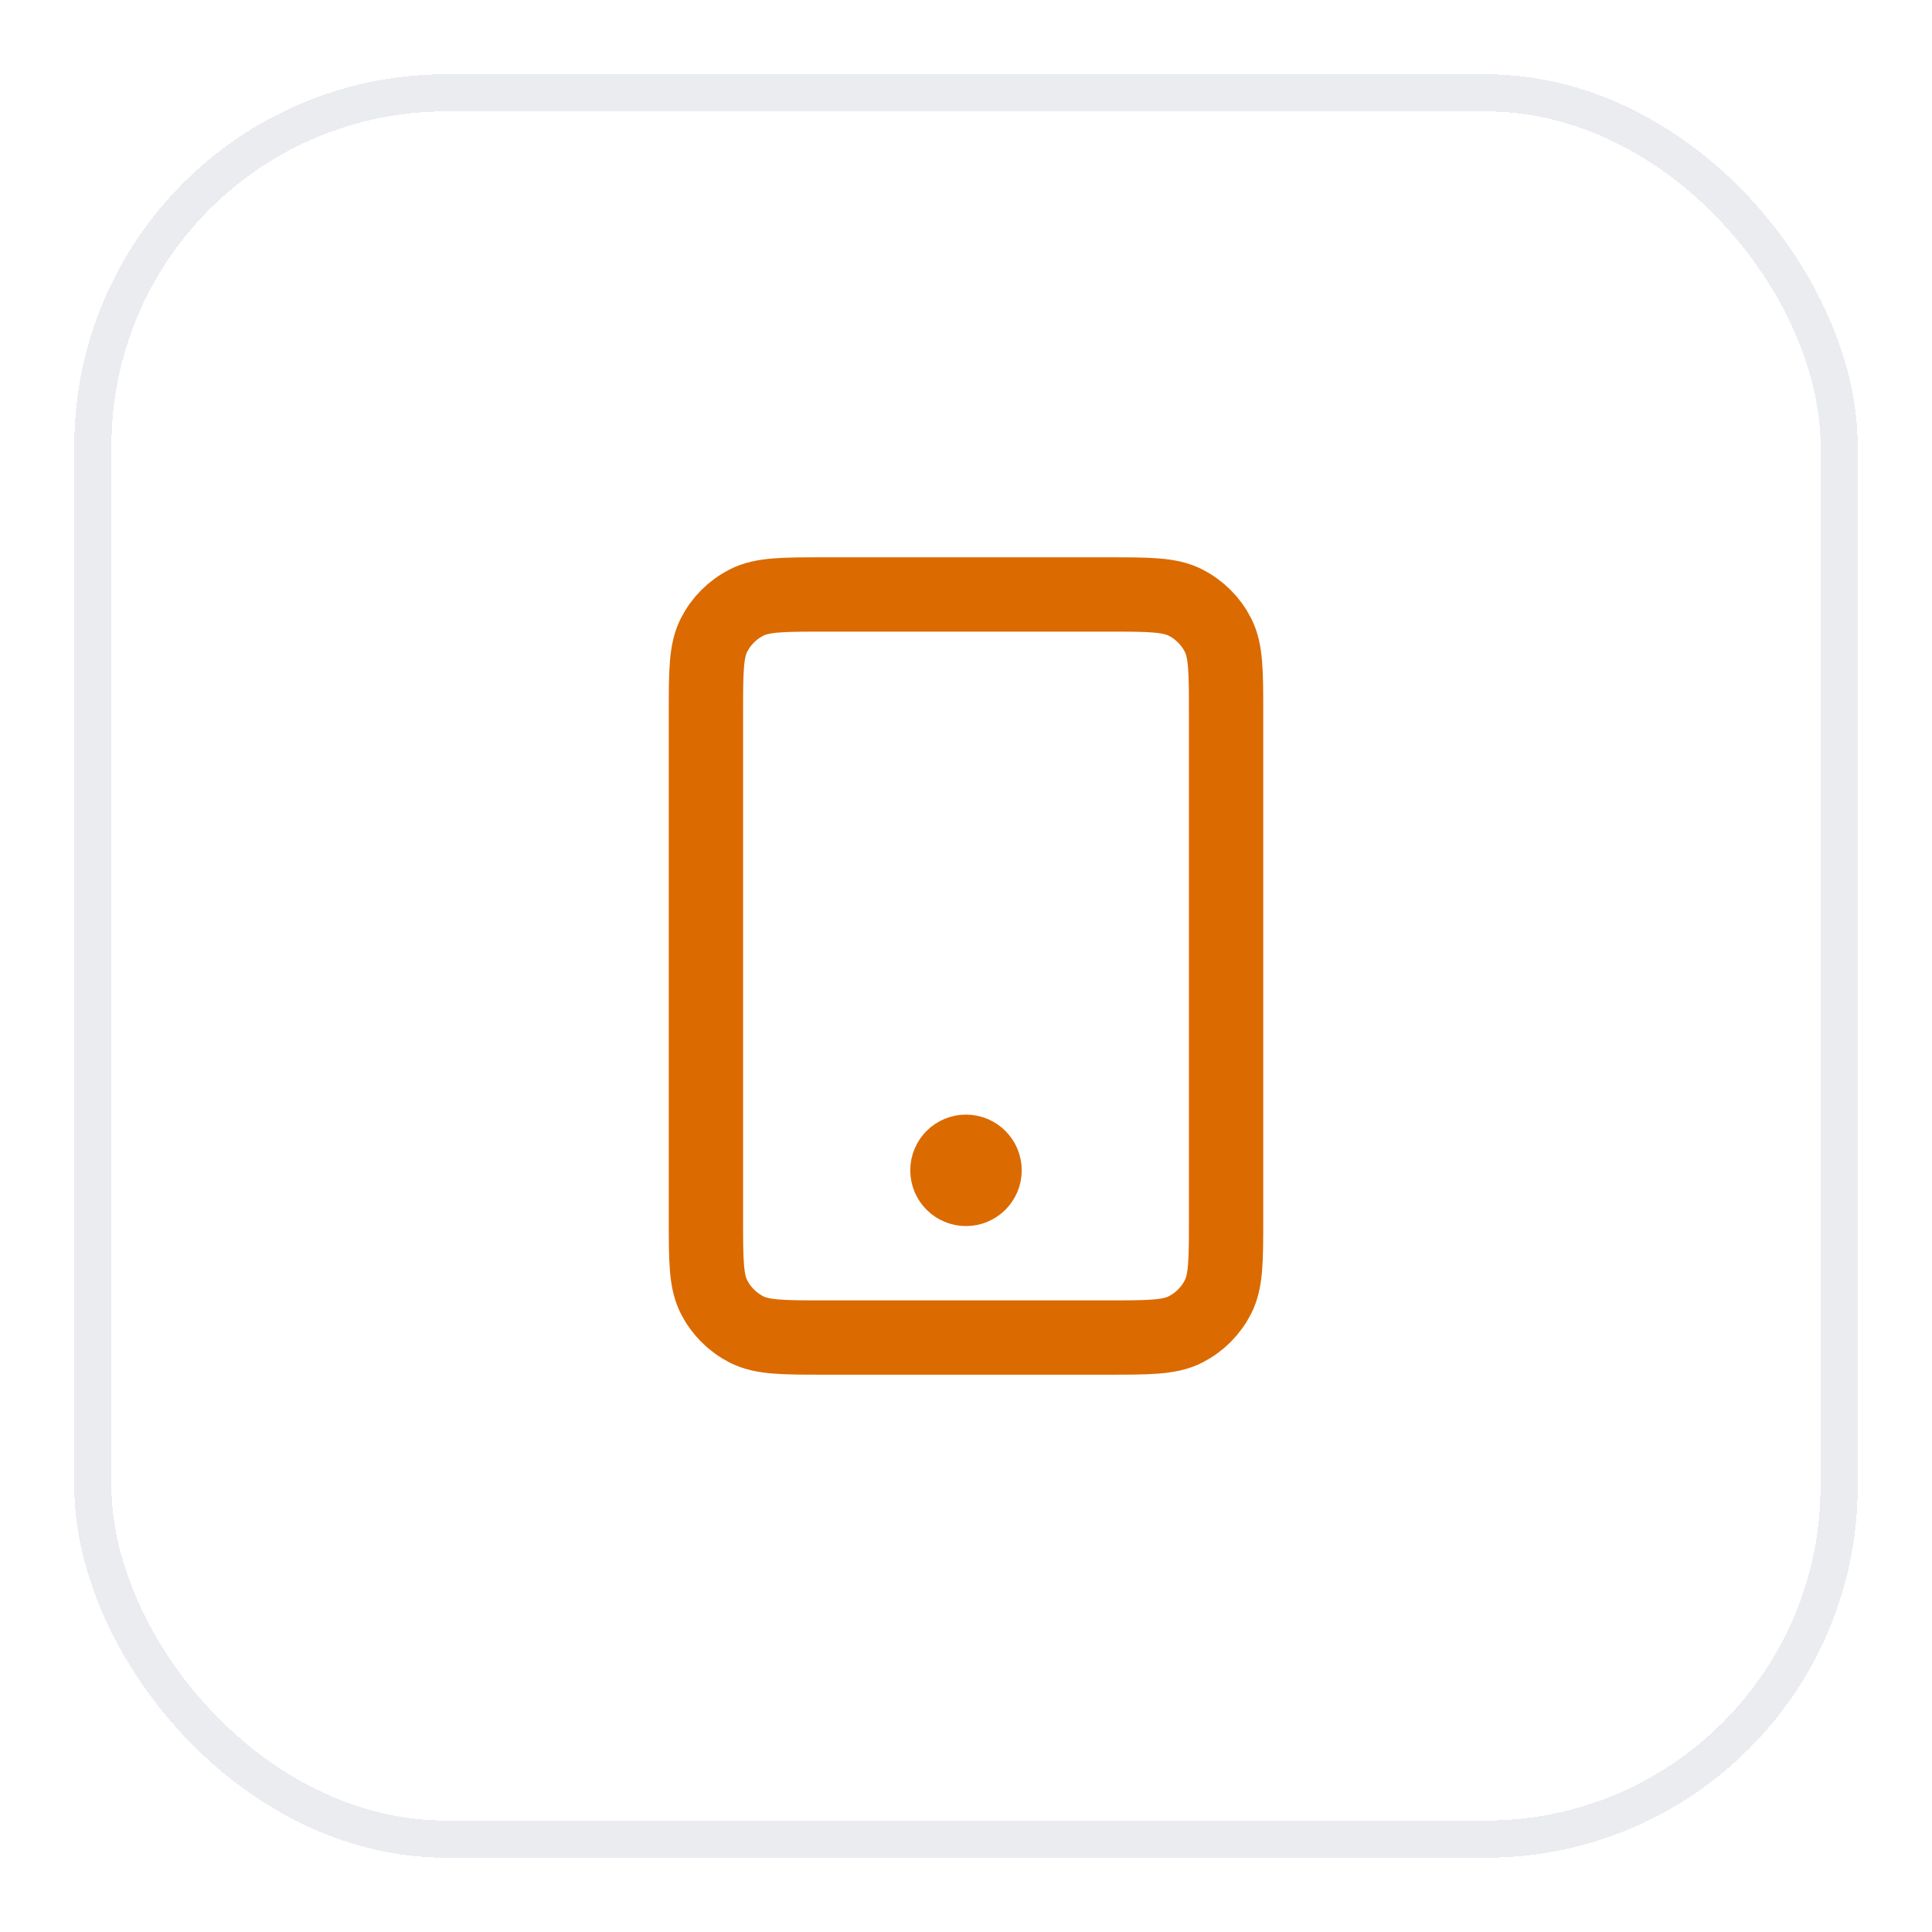
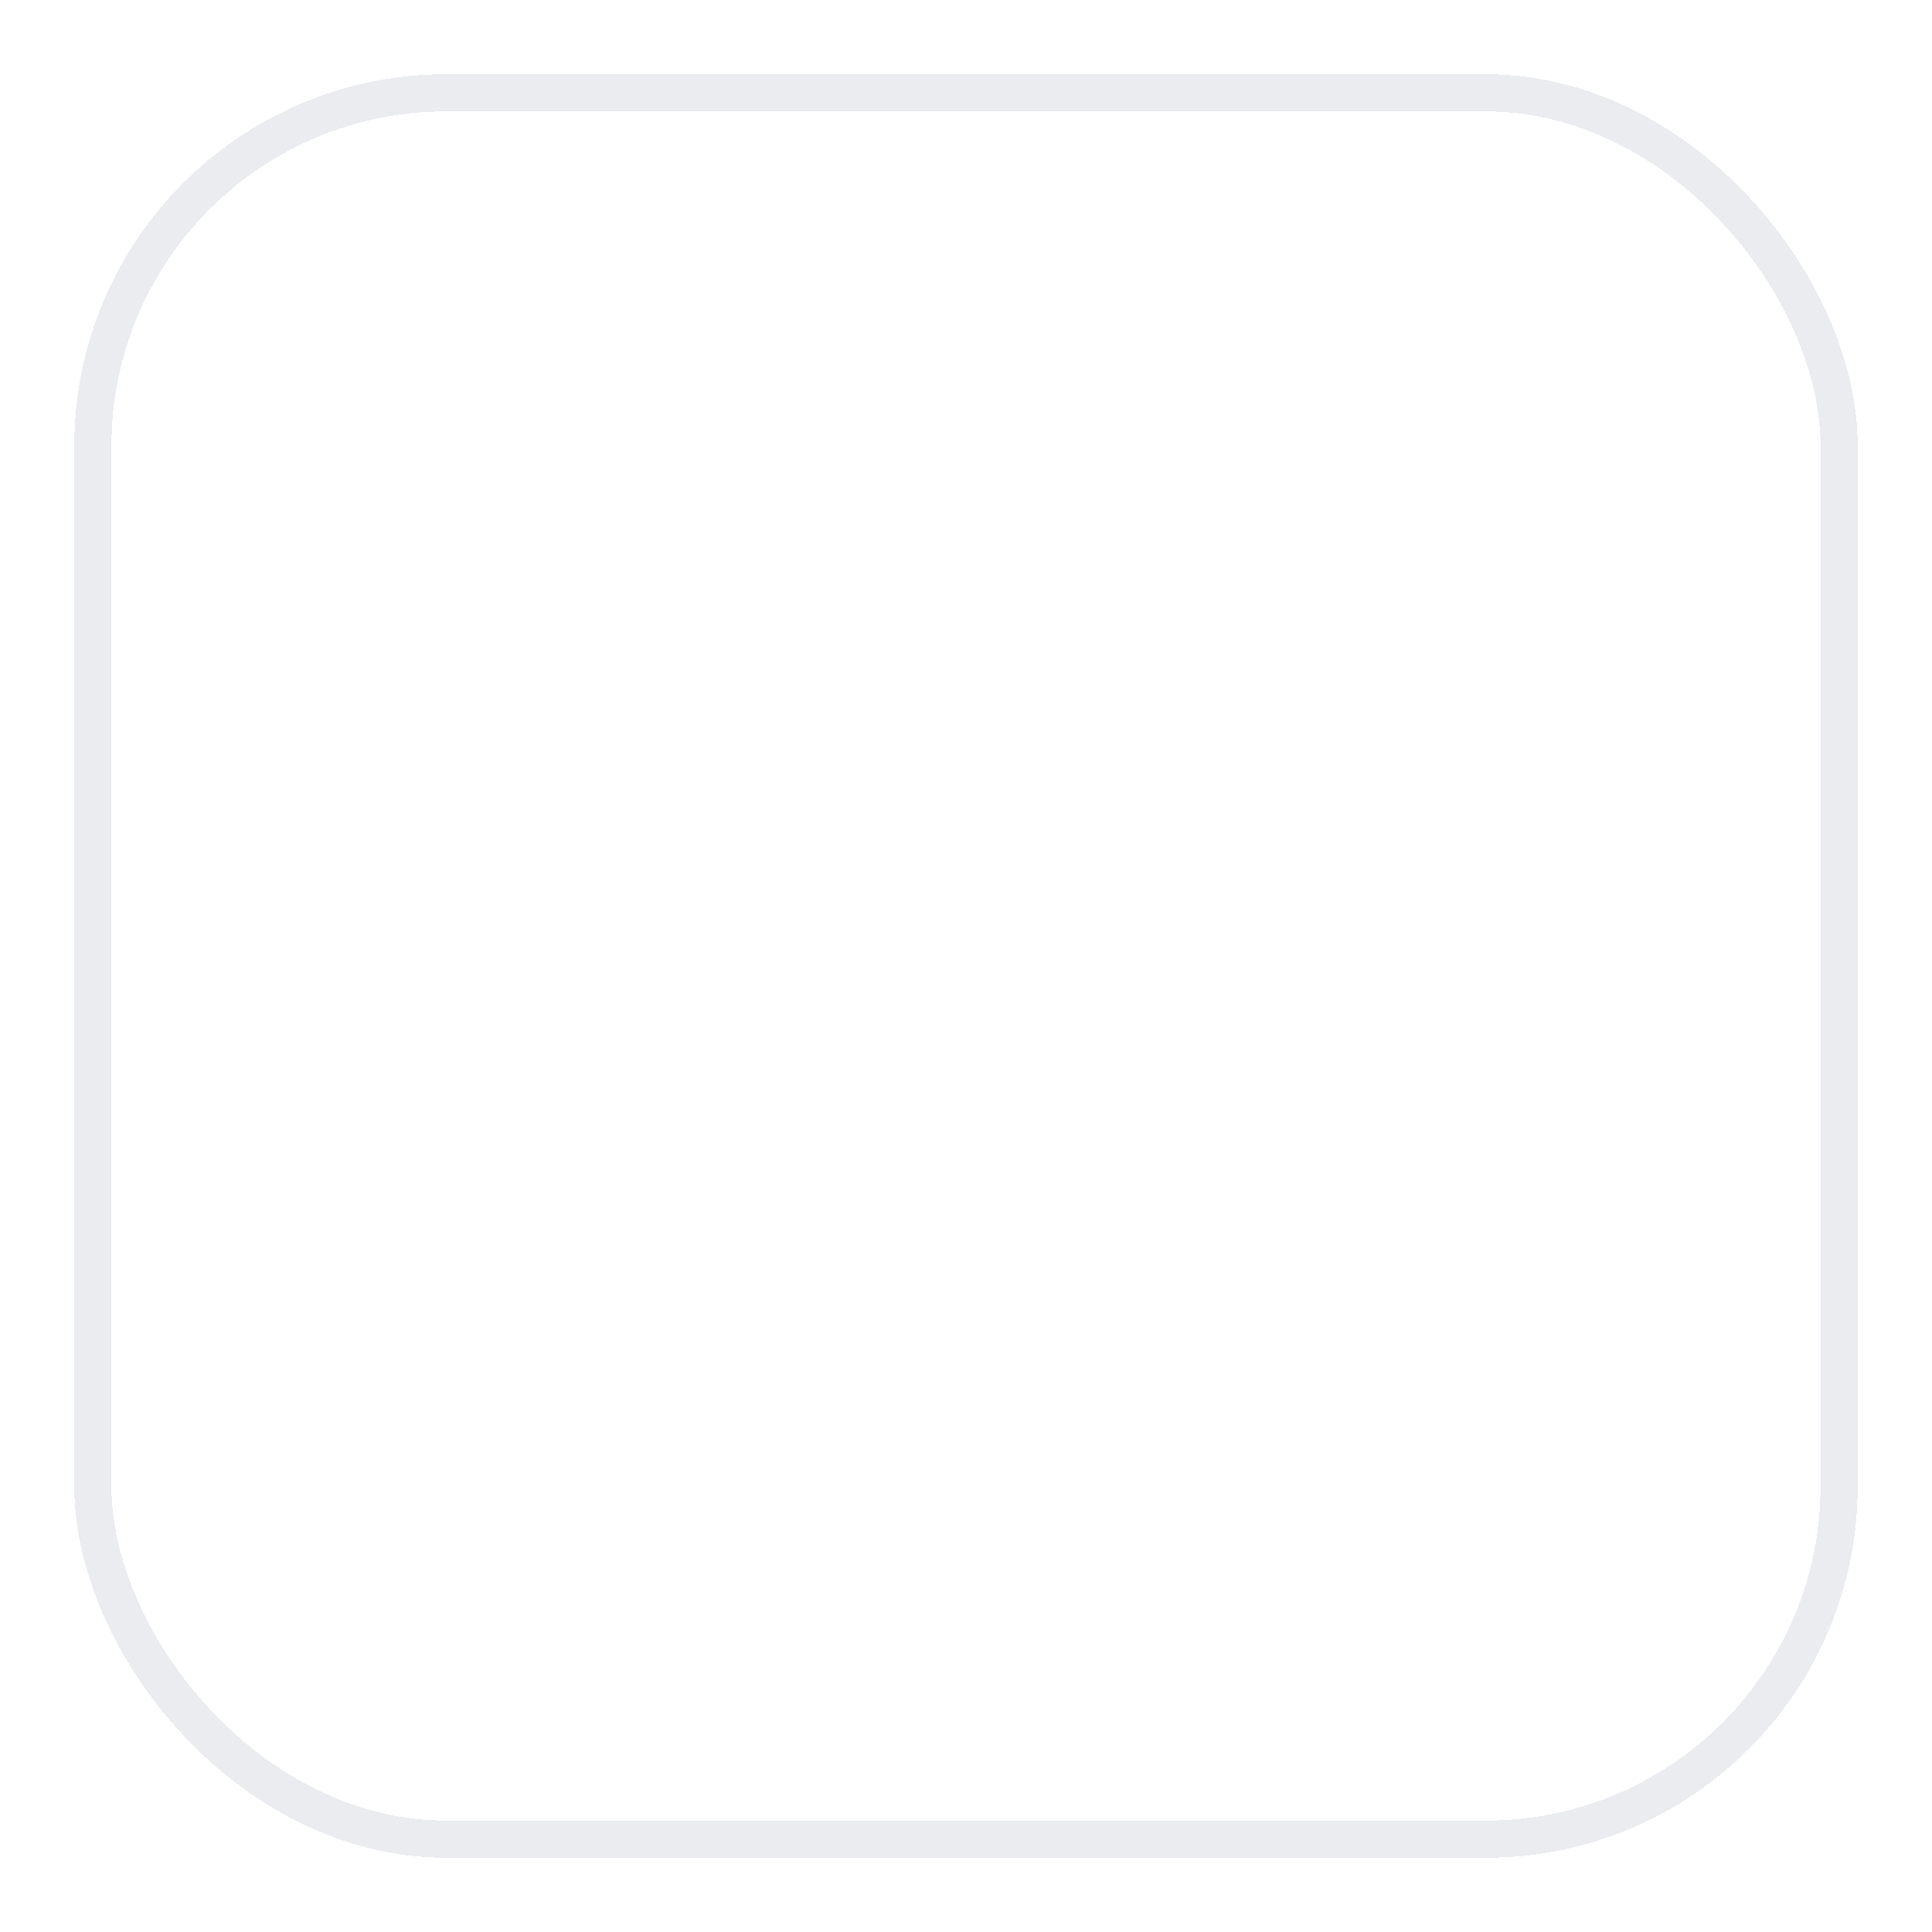
<svg xmlns="http://www.w3.org/2000/svg" width="52" height="52" viewBox="0 0 52 52" fill="none">
  <g filter="url(#filter0_d_2616_17795)">
    <rect x="2" y="1" width="48" height="48" rx="10" fill="white" shape-rendering="crispEdges" />
    <rect x="2.5" y="1.5" width="47" height="47" rx="9.5" stroke="#EAECF0" shape-rendering="crispEdges" />
-     <path d="M26 30.5H26.01M22.2 35H29.8C30.92 35 31.48 35 31.908 34.782C32.284 34.59 32.59 34.284 32.782 33.908C33 33.48 33 32.92 33 31.8V18.2C33 17.08 33 16.52 32.782 16.092C32.59 15.716 32.284 15.41 31.908 15.218C31.48 15 30.92 15 29.8 15H22.2C21.08 15 20.52 15 20.092 15.218C19.716 15.41 19.41 15.716 19.218 16.092C19 16.52 19 17.08 19 18.2V31.8C19 32.92 19 33.48 19.218 33.908C19.41 34.284 19.716 34.59 20.092 34.782C20.52 35 21.08 35 22.2 35ZM26.5 30.5C26.5 30.776 26.276 31 26 31C25.724 31 25.5 30.776 25.5 30.5C25.5 30.224 25.724 30 26 30C26.276 30 26.5 30.224 26.5 30.5Z" stroke="#DB6A00" stroke-width="2" stroke-linecap="round" stroke-linejoin="round" />
  </g>
  <defs>
    <filter id="filter0_d_2616_17795" x="0" y="0" width="52" height="52" filterUnits="userSpaceOnUse" color-interpolation-filters="sRGB">
      <feFlood flood-opacity="0" result="BackgroundImageFix" />
      <feColorMatrix in="SourceAlpha" type="matrix" values="0 0 0 0 0 0 0 0 0 0 0 0 0 0 0 0 0 0 127 0" result="hardAlpha" />
      <feOffset dy="1" />
      <feGaussianBlur stdDeviation="1" />
      <feComposite in2="hardAlpha" operator="out" />
      <feColorMatrix type="matrix" values="0 0 0 0 0.063 0 0 0 0 0.094 0 0 0 0 0.157 0 0 0 0.05 0" />
      <feBlend mode="normal" in2="BackgroundImageFix" result="effect1_dropShadow_2616_17795" />
      <feBlend mode="normal" in="SourceGraphic" in2="effect1_dropShadow_2616_17795" result="shape" />
    </filter>
  </defs>
</svg>